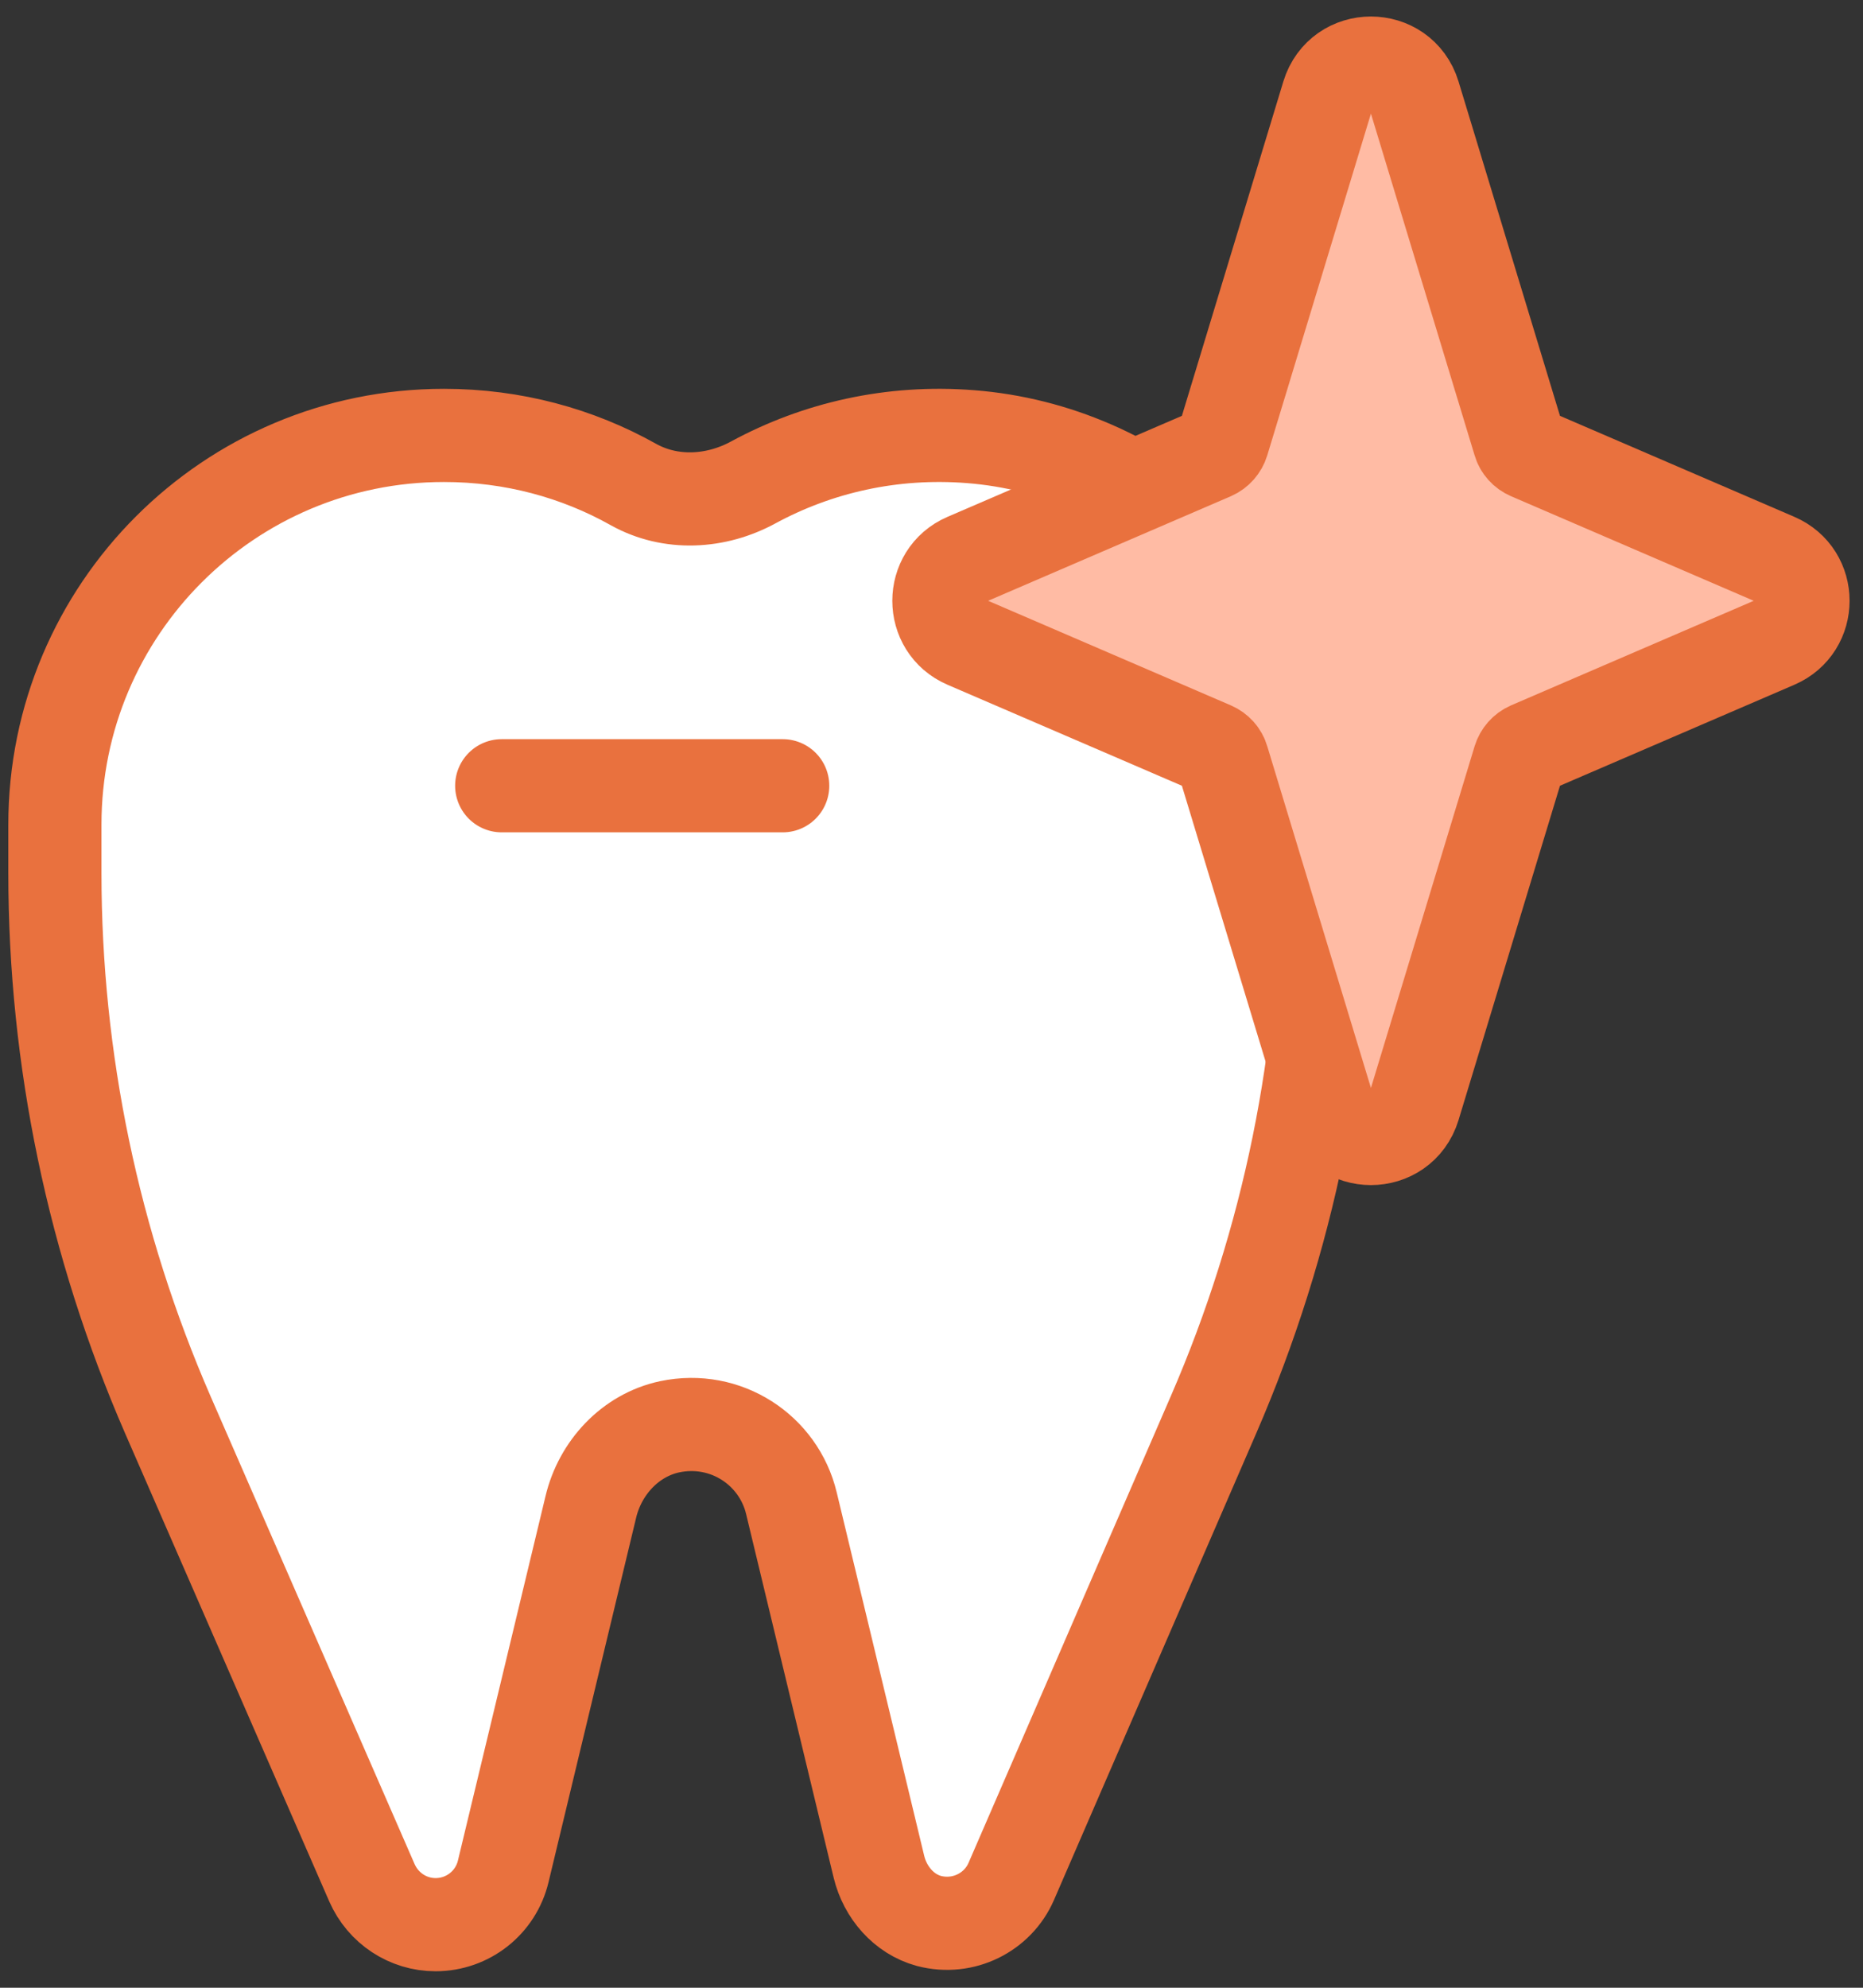
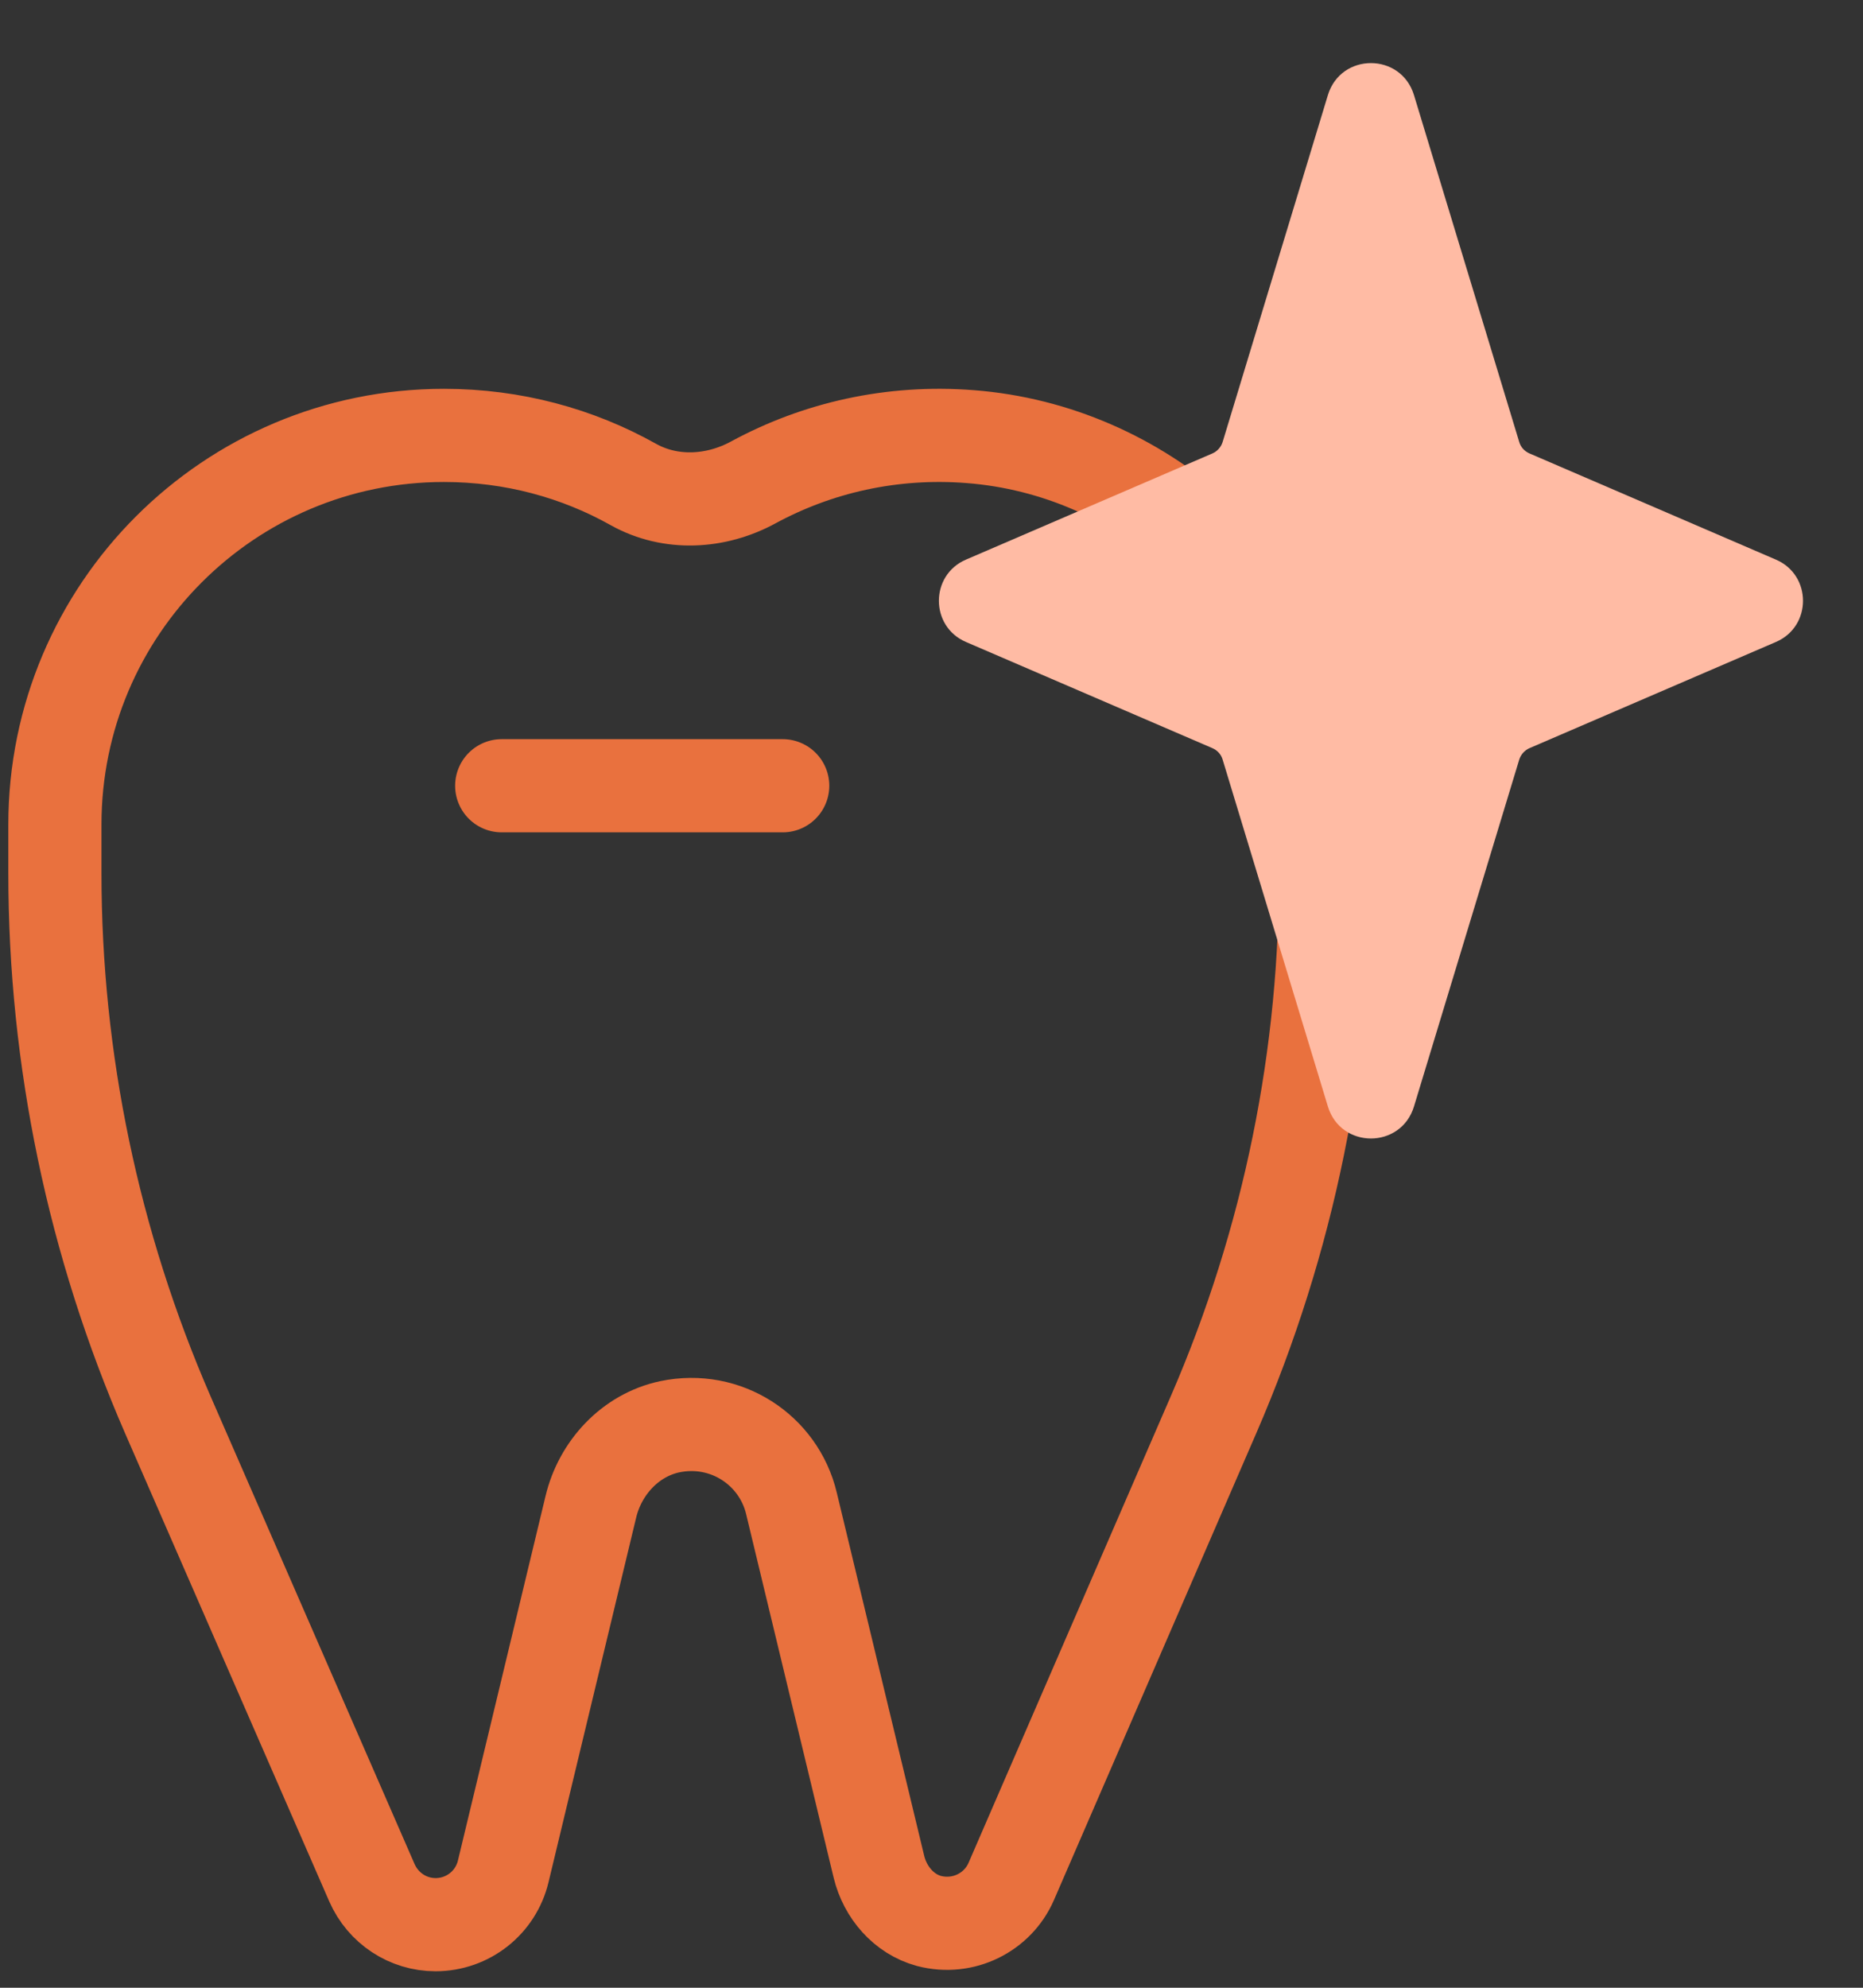
<svg xmlns="http://www.w3.org/2000/svg" width="60" height="64" viewBox="0 0 60 64" fill="none">
  <rect x="0" y="0" width="60" height="64" fill="#333333" stroke="none" />
-   <path d="M42.508 24.029C41.408 18.619 36.758 14.489 31.258 14.059C28.718 13.858 26.318 14.418 24.268 15.528C23.058 16.189 21.598 16.269 20.398 15.599C18.598 14.589 16.518 14.019 14.298 14.019C7.378 14.019 1.768 19.628 1.768 26.549C1.768 26.648 1.768 26.749 1.768 26.859C1.768 26.949 1.768 27.039 1.768 27.119V28.109C1.768 34.109 3.008 40.048 5.408 45.559L11.978 60.619C12.338 61.439 13.138 61.969 14.028 61.969C15.068 61.969 15.968 61.259 16.208 60.249L19.028 48.519C19.328 47.259 20.298 46.209 21.568 45.938C23.378 45.559 25.078 46.688 25.488 48.398L28.308 60.109C28.508 60.929 29.108 61.629 29.918 61.849C31.028 62.139 32.138 61.569 32.568 60.578L39.088 45.538C41.508 39.959 42.738 33.939 42.688 27.849C42.818 26.619 42.768 25.349 42.498 24.038L42.508 24.029Z" fill="white" />
  <path d="M25.208 25.299H16.158M42.508 24.029C41.408 18.619 36.758 14.489 31.258 14.059C28.718 13.858 26.318 14.418 24.268 15.528C23.058 16.189 21.598 16.269 20.398 15.599C18.598 14.589 16.518 14.019 14.298 14.019C7.378 14.019 1.768 19.628 1.768 26.549C1.768 26.648 1.768 26.749 1.768 26.859C1.768 26.949 1.768 27.039 1.768 27.119V28.109C1.768 34.109 3.008 40.048 5.408 45.559L11.978 60.619C12.338 61.439 13.138 61.969 14.028 61.969C15.068 61.969 15.968 61.259 16.208 60.249L19.028 48.519C19.328 47.259 20.298 46.209 21.568 45.938C23.378 45.559 25.078 46.688 25.488 48.398L28.308 60.109C28.508 60.929 29.108 61.629 29.918 61.849C31.028 62.139 32.138 61.569 32.568 60.578L39.088 45.538C41.508 39.959 42.738 33.939 42.688 27.849C42.818 26.619 42.768 25.349 42.498 24.038L42.508 24.029Z" stroke="#e9713e" stroke-width="3" stroke-miterlimit="10" stroke-linecap="round" />
  <path d="M49.258 14.599L57.197 18.019C58.358 18.519 58.358 20.169 57.197 20.669L49.258 24.089C49.098 24.159 48.977 24.299 48.928 24.459L45.538 35.629C45.117 36.999 43.188 36.999 42.767 35.629L39.377 24.459C39.328 24.289 39.208 24.159 39.048 24.089L31.108 20.669C29.948 20.169 29.948 18.519 31.108 18.019L39.048 14.599C39.208 14.529 39.328 14.389 39.377 14.229L42.767 3.059C43.188 1.689 45.117 1.689 45.538 3.059L48.928 14.229C48.977 14.399 49.098 14.529 49.258 14.599Z" fill="#ffbba4" />
-   <path d="M49.258 14.599L57.197 18.019C58.358 18.519 58.358 20.169 57.197 20.669L49.258 24.089C49.098 24.159 48.977 24.299 48.928 24.459L45.538 35.629C45.117 36.999 43.188 36.999 42.767 35.629L39.377 24.459C39.328 24.289 39.208 24.159 39.048 24.089L31.108 20.669C29.948 20.169 29.948 18.519 31.108 18.019L39.048 14.599C39.208 14.529 39.328 14.389 39.377 14.229L42.767 3.059C43.188 1.689 45.117 1.689 45.538 3.059L48.928 14.229C48.977 14.399 49.098 14.529 49.258 14.599Z" stroke="#e9713e" stroke-width="3" stroke-miterlimit="10" stroke-linecap="round" />
</svg>